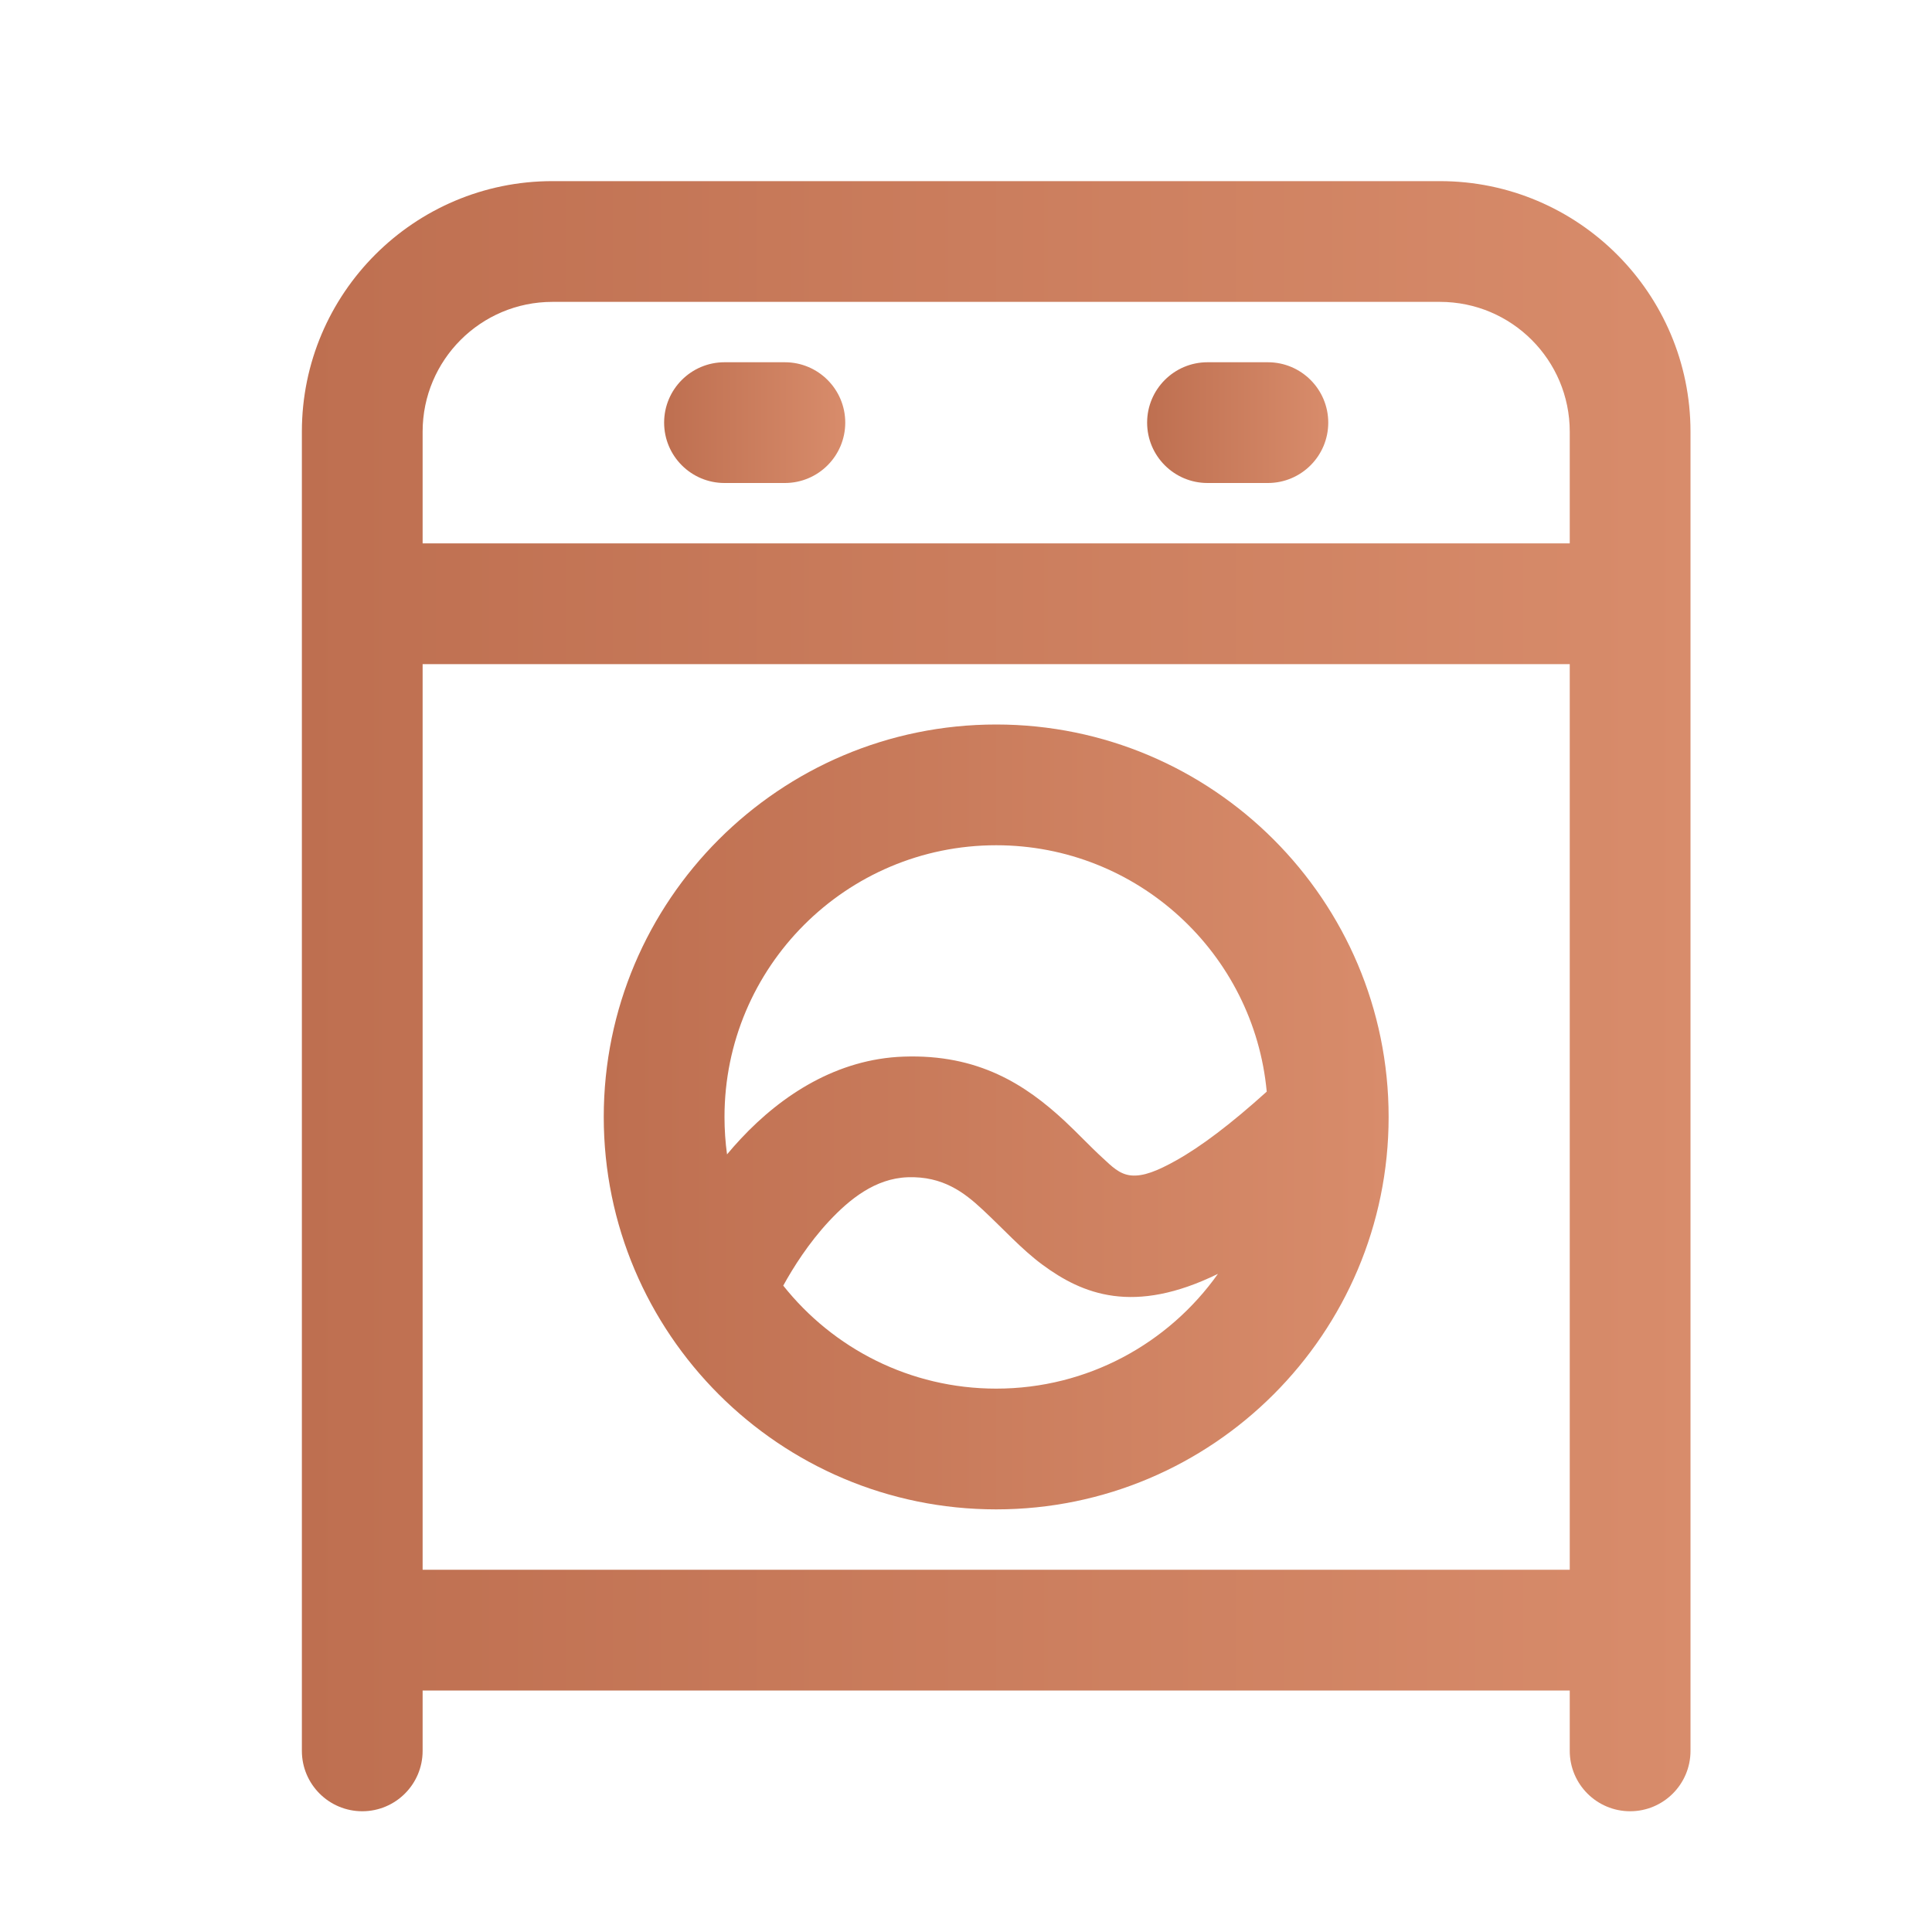
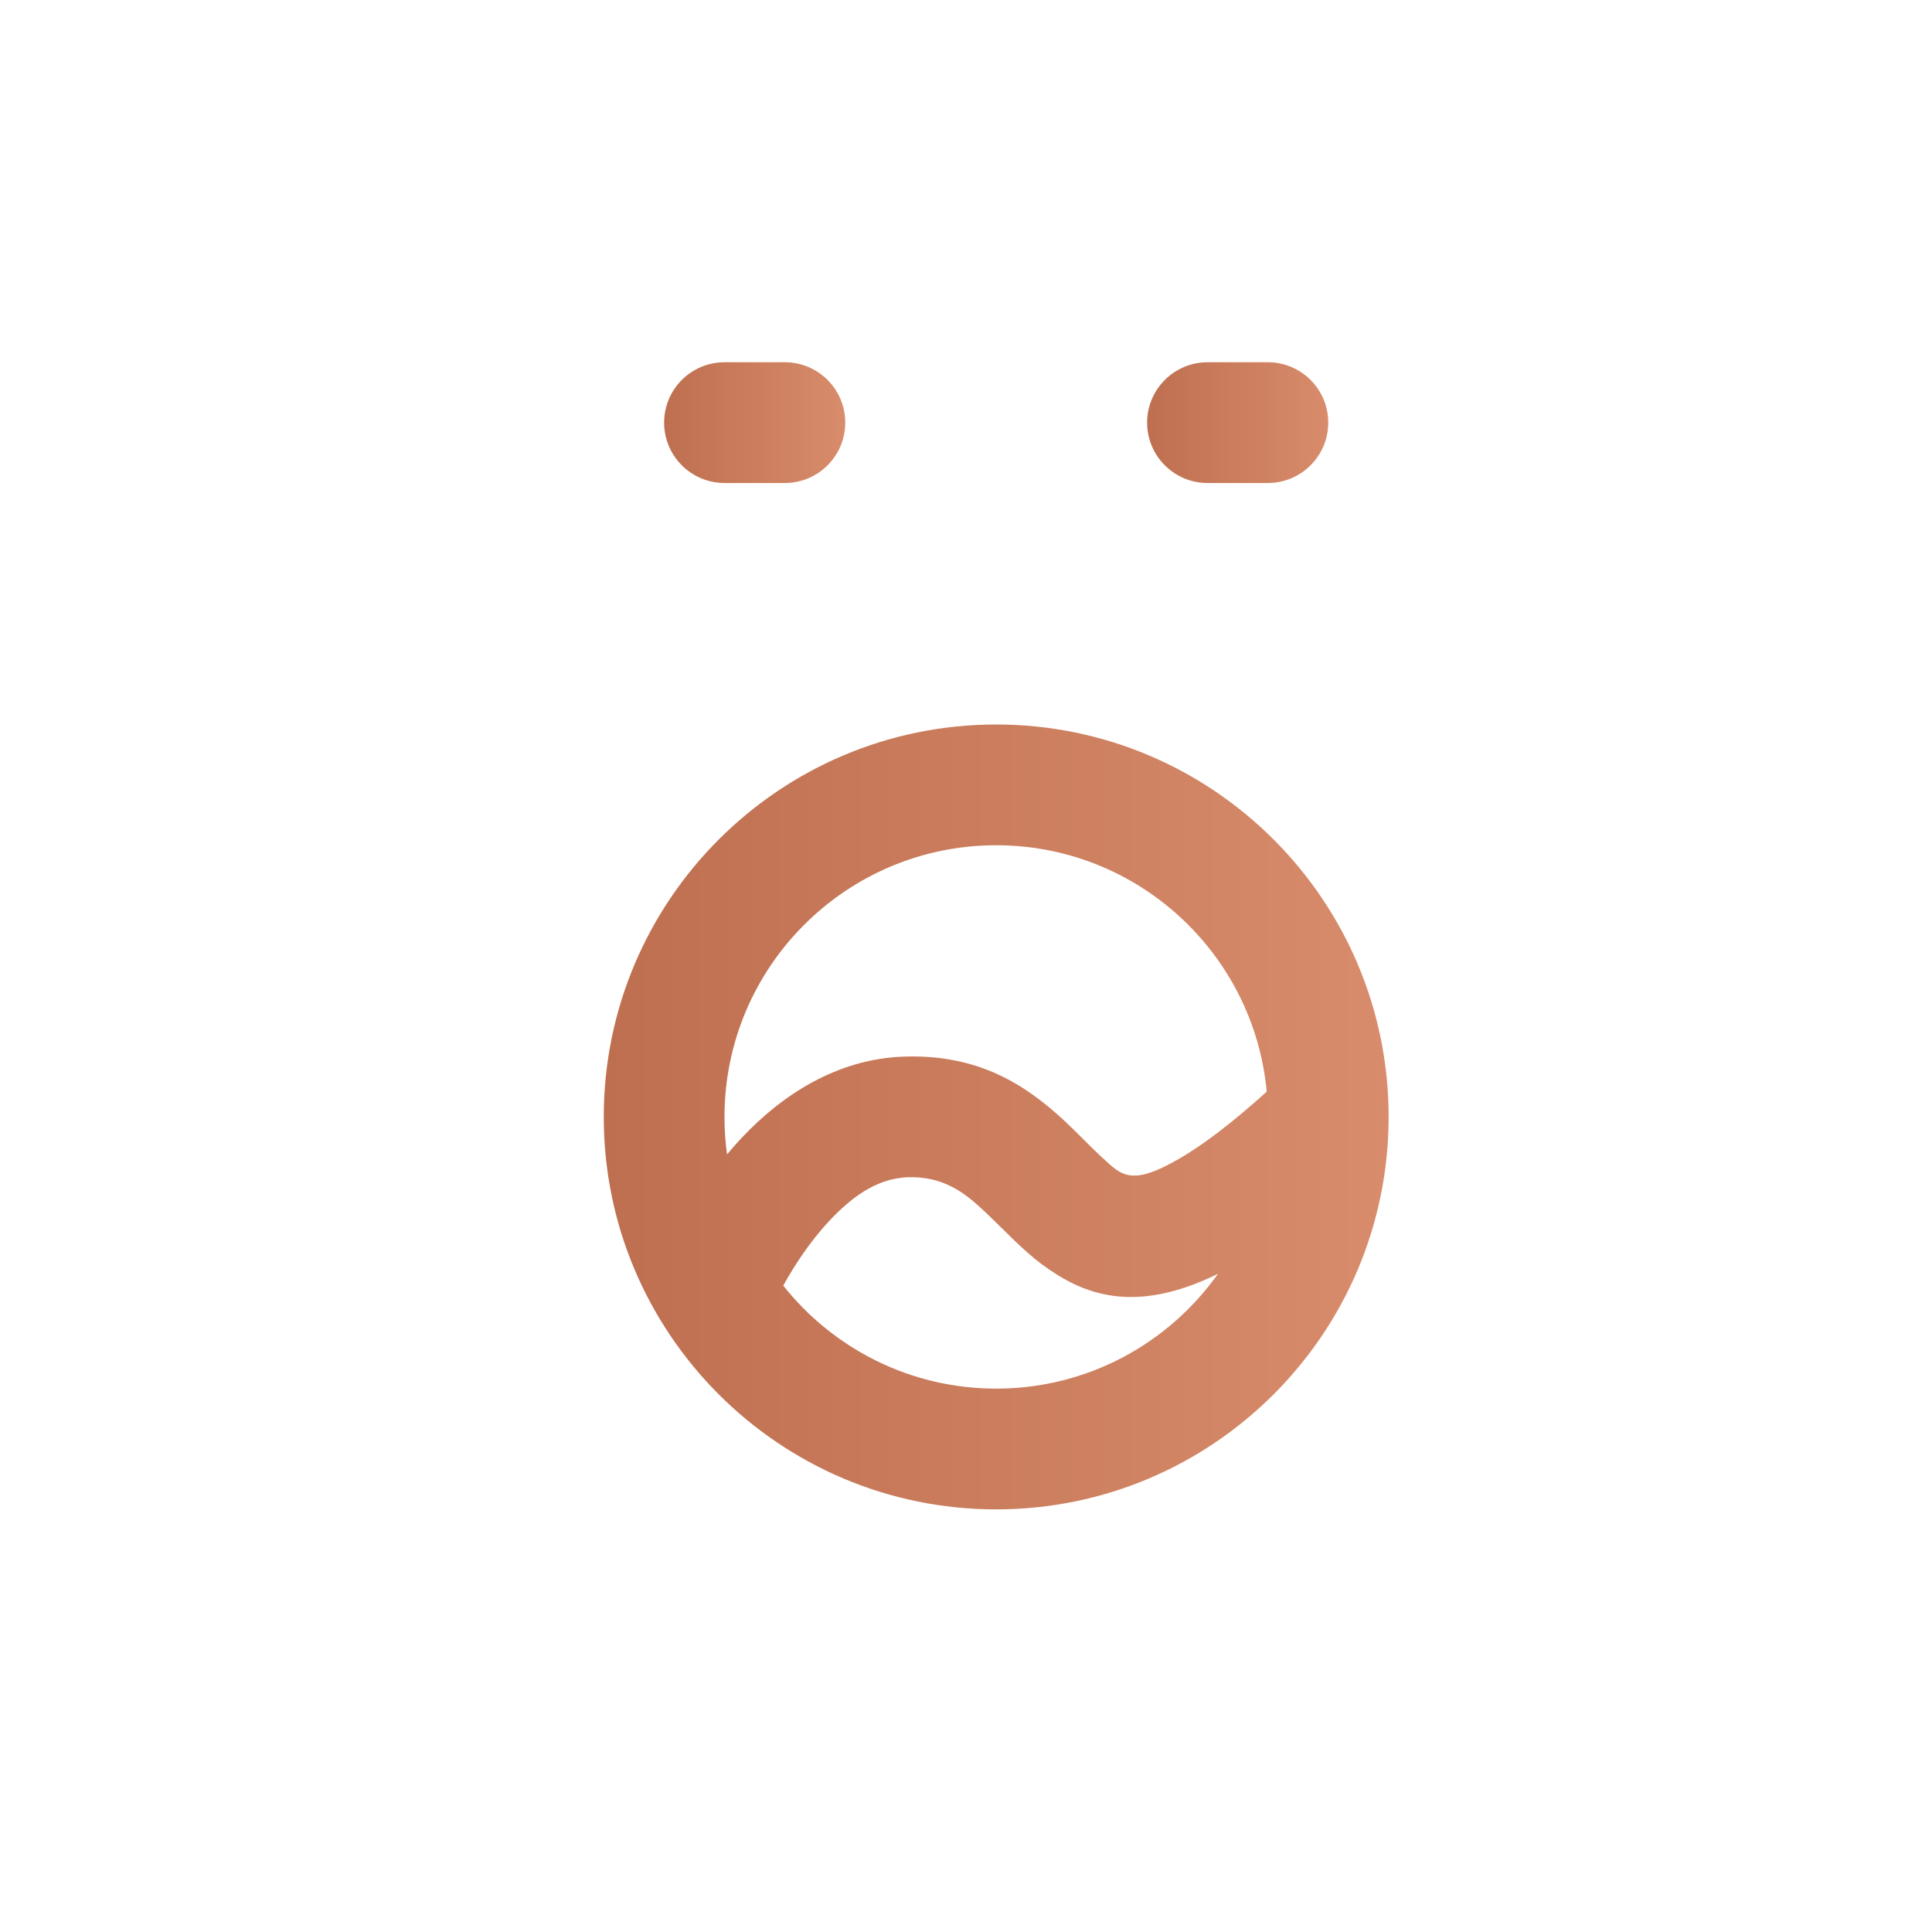
<svg xmlns="http://www.w3.org/2000/svg" width="64" height="64" viewBox="0 0 64 64" fill="none">
-   <path fill-rule="evenodd" clip-rule="evenodd" d="M10 14.3C10 9.72 13.72 6 18.3 6H47.7C52.28 6 56 9.72 56 14.3V58C56 59.104 55.104 60 54 60C52.896 60 52 59.104 52 58V56H14V58C14 59.104 13.104 60 12 60C10.896 60 10 59.104 10 58V14.3ZM52 22H14V52H52V22ZM52 18V14.3C52 11.926 50.074 10 47.7 10H18.3C15.926 10 14 11.926 14 14.3V18H52Z" fill="url(#paint0_linear_157_5161)" />
  <path fill-rule="evenodd" clip-rule="evenodd" d="M33 24C25.826 24 20 29.826 20 37C20 44.174 25.826 50 33 50C40.174 50 46 44.174 46 37C46 29.826 40.174 24 33 24ZM40.346 42.198C37.55 43.568 35.856 42.874 34.528 41.892C33.85 41.392 33.238 40.71 32.546 40.066C31.94 39.502 31.234 38.958 30.07 38.998C28.99 39.036 28.14 39.728 27.46 40.456C26.788 41.178 26.278 41.984 25.946 42.588C27.596 44.666 30.144 46 33 46C36.032 46 38.714 44.498 40.346 42.198ZM41.962 36.162C41.538 31.586 37.684 28 33 28C28.032 28 24 32.032 24 37C24 37.42 24.028 37.834 24.084 38.24C24.228 38.068 24.378 37.896 24.536 37.728C25.908 36.256 27.746 35.078 29.93 35.002C32.412 34.914 33.974 35.932 35.27 37.136C35.71 37.546 36.11 37.978 36.524 38.356C36.814 38.622 37.076 38.902 37.472 38.938C37.876 38.974 38.336 38.79 38.956 38.444C39.786 37.98 40.766 37.24 41.962 36.162Z" fill="url(#paint1_linear_157_5161)" />
  <path fill-rule="evenodd" clip-rule="evenodd" d="M24 16H26C27.104 16 28 15.104 28 14C28 12.896 27.104 12 26 12H24C22.896 12 22 12.896 22 14C22 15.104 22.896 16 24 16Z" fill="url(#paint2_linear_157_5161)" />
  <path fill-rule="evenodd" clip-rule="evenodd" d="M40 16H42C43.104 16 44 15.104 44 14C44 12.896 43.104 12 42 12H40C38.896 12 38 12.896 38 14C38 15.104 38.896 16 40 16Z" fill="url(#paint3_linear_157_5161)" />
  <defs>
    <linearGradient id="paint0_linear_157_5161" x1="56" y1="33" x2="10" y2="33" gradientUnits="userSpaceOnUse">
      <stop stop-color="#D88C6B" />
      <stop offset="1" stop-color="#BE6F50" />
    </linearGradient>
    <linearGradient id="paint1_linear_157_5161" x1="46" y1="37" x2="20" y2="37" gradientUnits="userSpaceOnUse">
      <stop stop-color="#D88C6B" />
      <stop offset="1" stop-color="#BE6F50" />
    </linearGradient>
    <linearGradient id="paint2_linear_157_5161" x1="28" y1="14" x2="22" y2="14" gradientUnits="userSpaceOnUse">
      <stop stop-color="#D88C6B" />
      <stop offset="1" stop-color="#BE6F50" />
    </linearGradient>
    <linearGradient id="paint3_linear_157_5161" x1="44" y1="14" x2="38" y2="14" gradientUnits="userSpaceOnUse">
      <stop stop-color="#D88C6B" />
      <stop offset="1" stop-color="#BE6F50" />
    </linearGradient>
  </defs>
</svg>